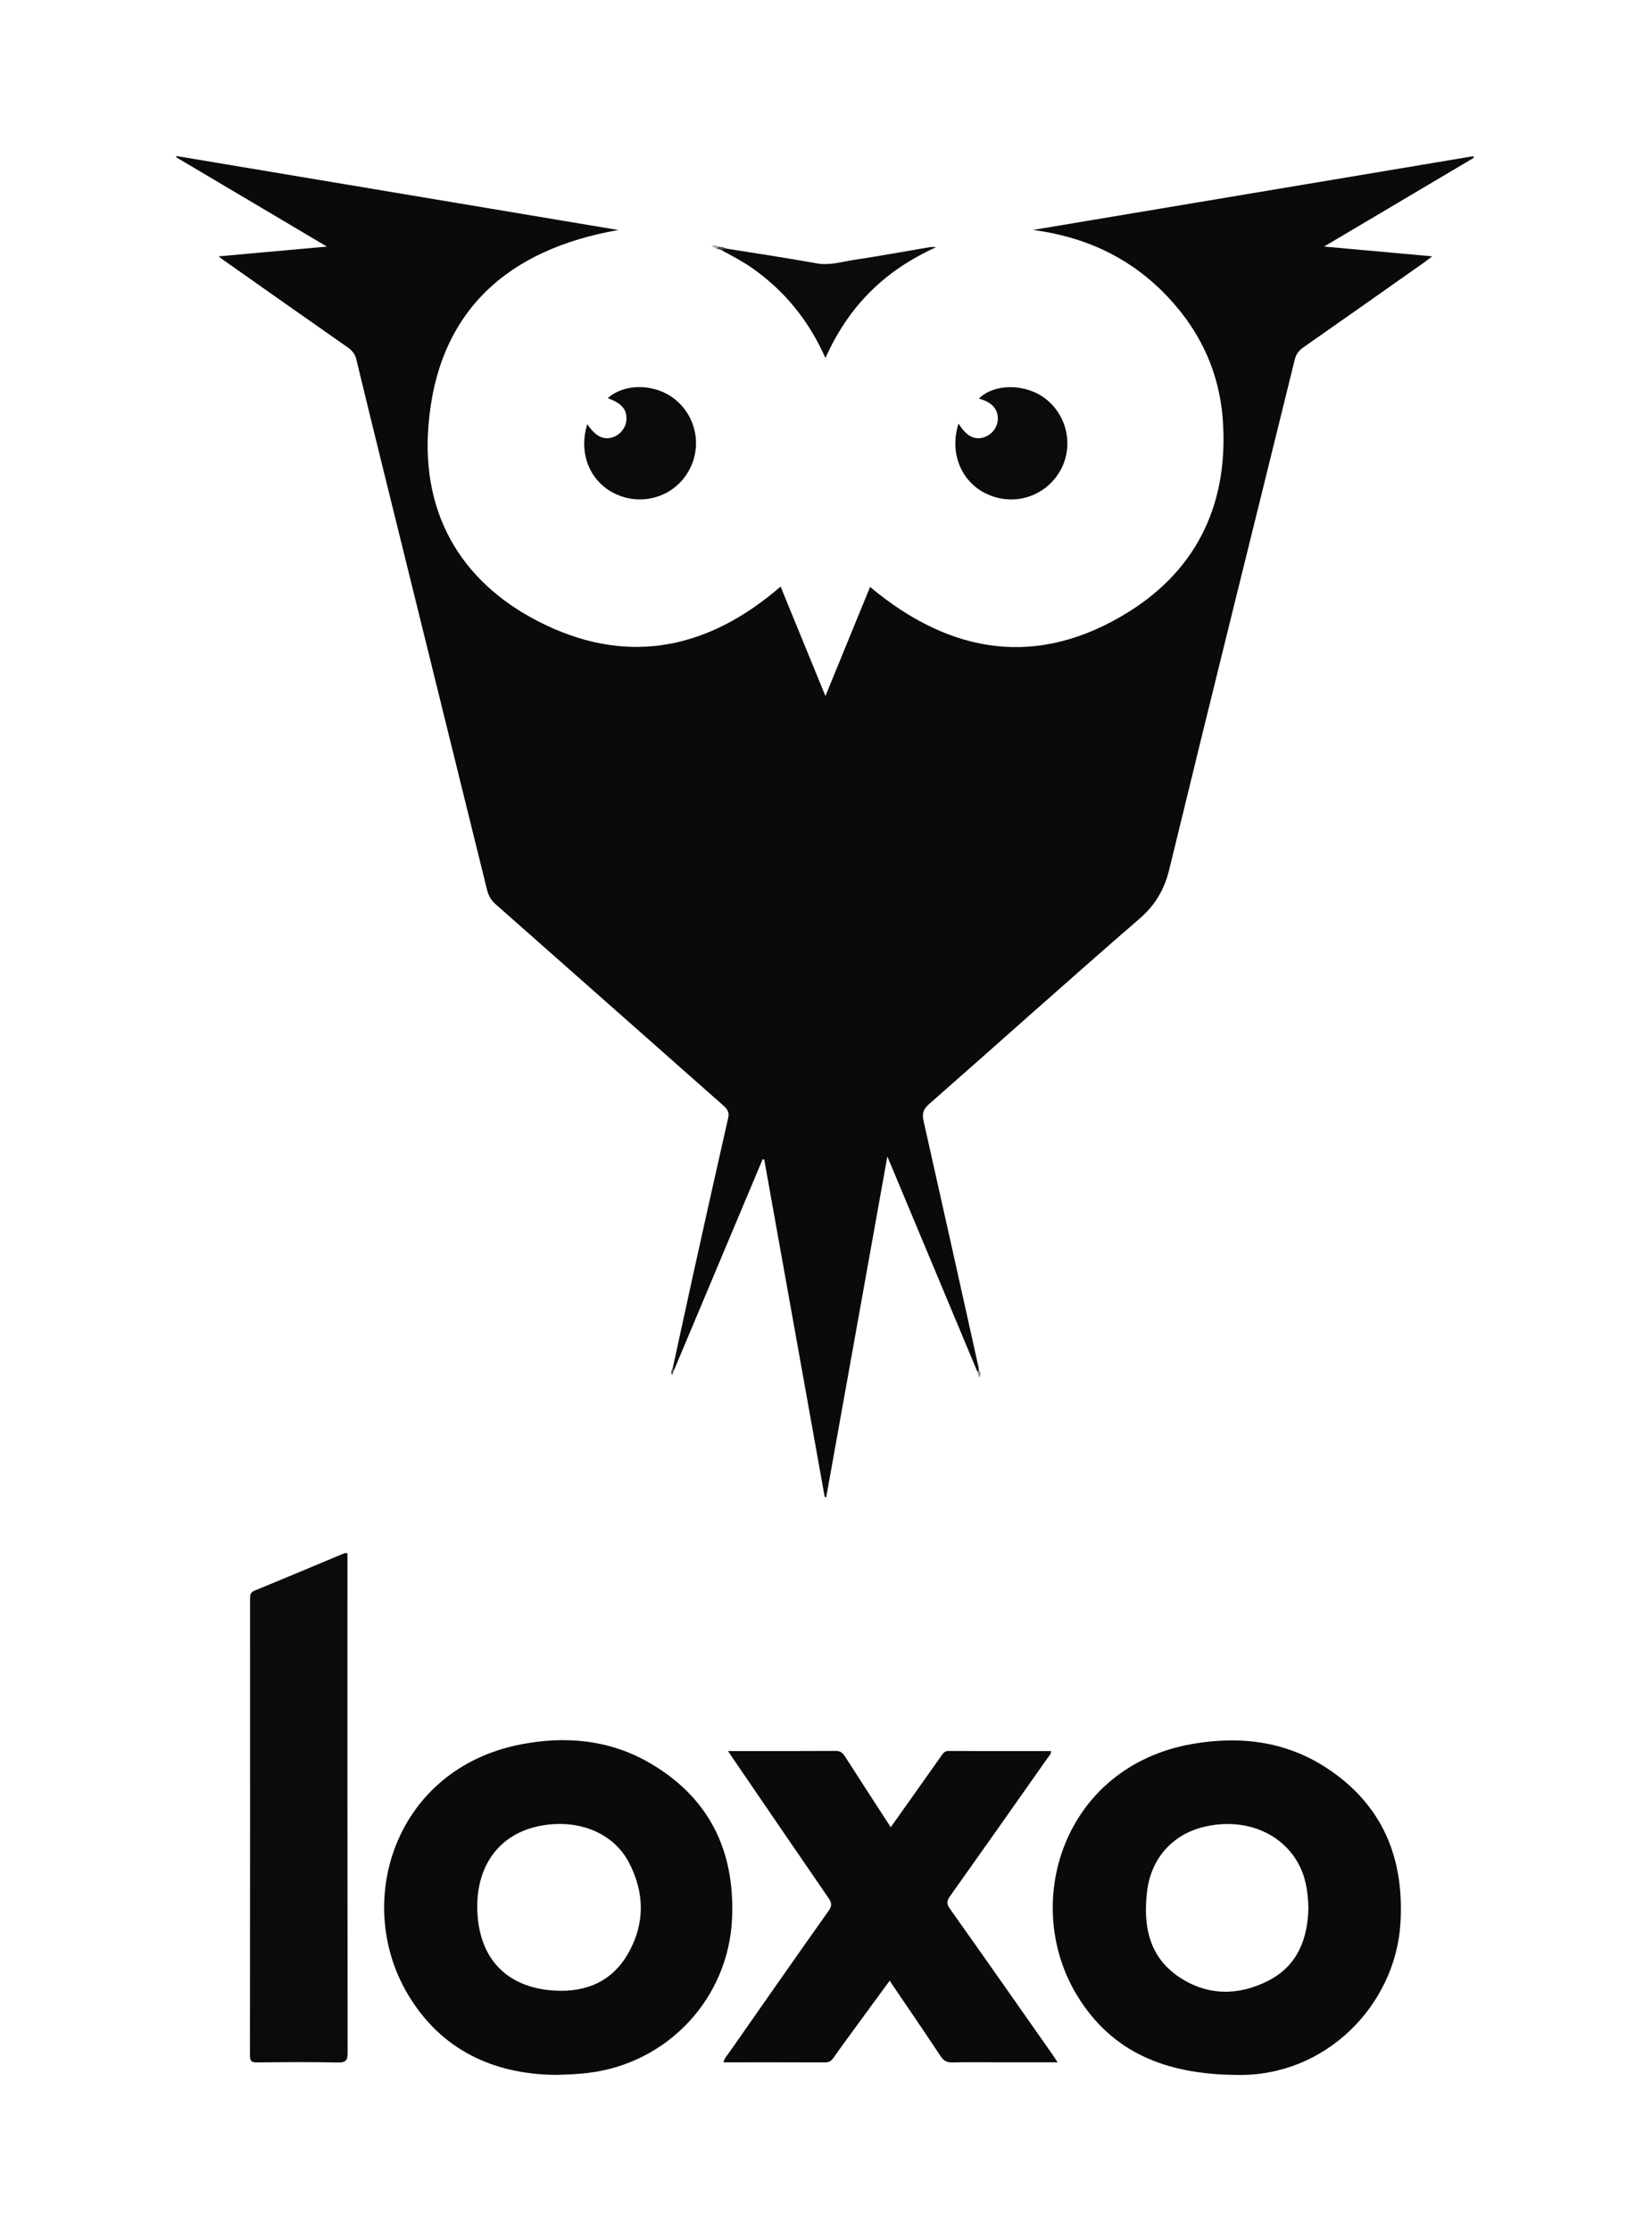
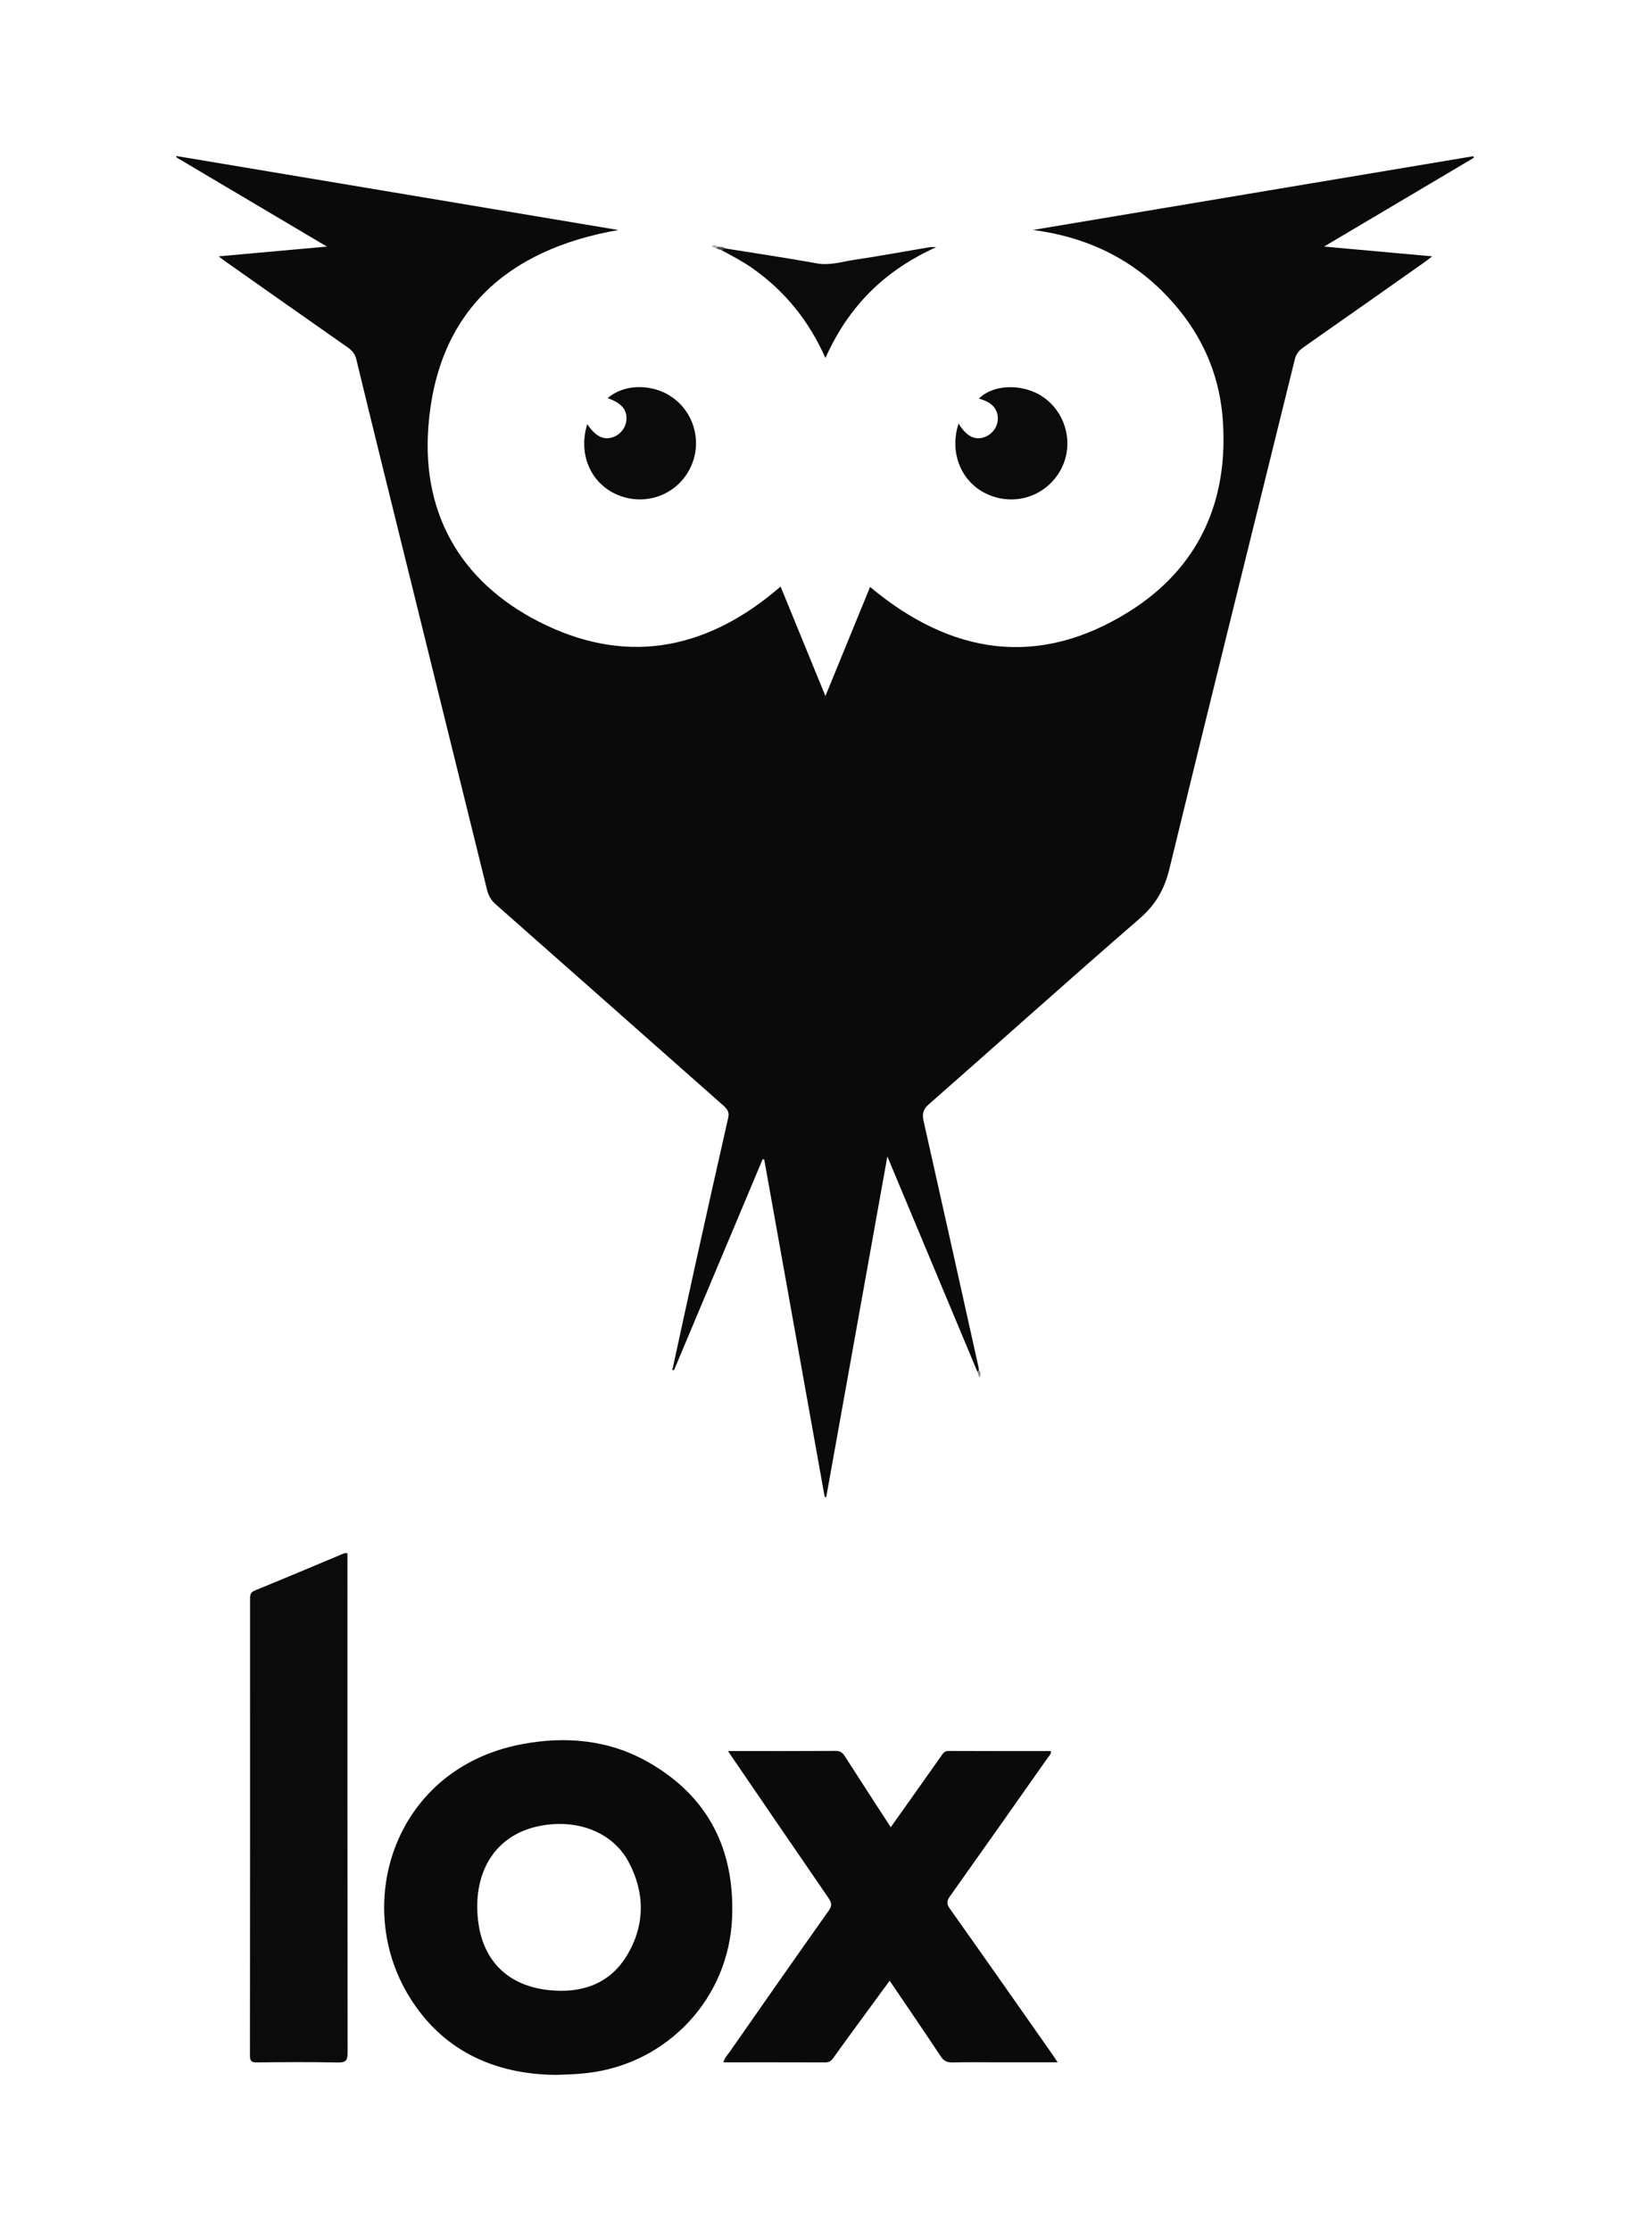
<svg xmlns="http://www.w3.org/2000/svg" width="800" height="1080" viewBox="0 0 800 1080" fill="none">
  <path d="M473.29 664.01C458.92 629.66 444.55 595.31 429.71 559.83C419.69 615.67 409.9 670.22 400.11 724.77C399.86 724.74 399.62 724.7 399.37 724.67C389.61 670.22 379.85 615.78 370.09 561.33C369.84 561.27 369.58 561.2 369.33 561.14C355.03 595.17 340.73 629.2 326.42 663.23C325.77 663.3 325.24 663.28 325.76 662.41C329.28 646.28 332.75 630.15 336.32 614.03C341.7 589.72 347.11 565.41 352.64 541.13C353.28 538.32 352.18 536.84 350.25 535.14C313.48 502.68 276.78 470.14 239.98 437.7C237.73 435.71 236.53 433.51 235.84 430.71C219.03 362.54 202.17 294.37 185.33 226.2C181.04 208.82 176.76 191.44 172.57 174.03C171.94 171.41 170.58 169.7 168.38 168.17C148.17 154.06 128.04 139.84 107.88 125.66C107.43 125.34 107.01 124.98 105.87 124.1C123.42 122.52 140.27 121 158.32 119.37C133.4 104.61 109.38 90.38 85.35 76.14C85.4 75.94 85.44 75.74 85.49 75.54C156.93 87.5 228.36 99.45 299.44 111.35C245.86 120.69 211.7 150.58 207.44 206.55C204.09 250.52 224.79 283.91 264.55 302.72C305.69 322.18 343.8 313.59 378.01 283.95C385.1 301.27 392.26 318.73 399.72 336.95C407.12 318.87 414.25 301.47 421.35 284.13C460.48 316.85 502.7 323.6 546.66 296.15C580.51 275.01 595.19 242.45 592.1 202.62C590.22 178.41 579.87 157.74 562.54 140.69C545.24 123.67 524.25 114.46 500.23 111.32C571.3 99.42 642.37 87.52 713.45 75.62C713.54 75.87 713.64 76.12 713.73 76.37C689.86 90.51 666 104.66 641.19 119.36C659.02 120.97 675.88 122.49 693.57 124.09C691.87 125.38 690.74 126.29 689.56 127.12C670.1 140.83 650.64 154.55 631.13 168.19C628.96 169.71 627.66 171.38 627 174.08C606.76 256.25 586.26 338.36 566.3 420.6C563.87 430.62 559.54 438.05 551.72 444.82C517.49 474.44 483.83 504.71 449.81 534.57C446.91 537.12 446.5 539.32 447.28 542.77C456.23 582.49 465.05 622.25 473.9 661.99C473.99 662.4 473.99 662.83 474.03 663.24C474.41 664.11 474.01 664.22 473.29 664.01Z" fill="#0A0A0B" />
  <path d="M352.55 847.66C370.5 847.66 387.61 847.71 404.72 847.6C407.08 847.58 408.14 848.62 409.28 850.41C416.51 861.72 423.85 872.96 431.36 884.54C439.67 872.82 447.77 861.43 455.82 850.01C456.72 848.73 457.38 847.61 459.32 847.62C475.84 847.7 492.37 847.67 508.95 847.67C509.06 849.27 507.96 850.08 507.29 851.04C491.58 873.37 475.87 895.71 460.04 917.96C458.43 920.23 458.31 921.64 460.01 924.02C476.47 947.19 492.76 970.49 509.1 993.76C510.04 995.09 510.92 996.47 512.18 998.34C502.41 998.34 493.22 998.34 484.03 998.34C476.46 998.34 468.88 998.22 461.31 998.4C458.66 998.46 457.05 997.73 455.54 995.44C447.52 983.31 439.29 971.32 430.82 958.84C425.76 965.75 420.93 972.33 416.11 978.92C411.9 984.69 407.65 990.43 403.53 996.27C402.45 997.8 401.31 998.4 399.42 998.39C383.15 998.32 366.89 998.35 350.34 998.35C350.79 996.25 352.23 994.88 353.29 993.37C369.24 970.52 385.19 947.67 401.31 924.94C403.04 922.5 402.73 921.02 401.22 918.82C385.75 896.33 370.36 873.78 354.95 851.24C354.26 850.21 353.58 849.2 352.55 847.66Z" fill="#0B0A0B" />
  <path d="M168.25 751.89C168.25 753.41 168.25 754.9 168.25 756.4C168.25 835.47 168.22 914.53 168.33 993.6C168.34 997.31 167.58 998.51 163.63 998.43C150.6 998.15 137.56 998.25 124.52 998.39C121.85 998.42 121.03 997.8 121.04 994.99C121.12 921.39 121.11 847.79 121.09 774.19C121.09 772.3 121.09 770.88 123.39 769.95C137.87 764.05 152.26 757.94 166.7 751.92C167.04 751.77 167.5 751.89 168.25 751.89Z" fill="#0B0B0B" />
  <path d="M464.2 205.03C467.77 210.88 471.58 213 475.94 211.85C480.15 210.75 483.22 206.87 483.21 202.65C483.2 197.81 480.19 194.63 474.02 192.95C481.67 185.41 497.1 185.6 506.71 193.35C517.31 201.9 520.01 217.07 513 228.59C505.63 240.68 490.67 245.13 477.78 239.08C465.38 233.25 459.62 219.06 464.2 205.03Z" fill="#0B0B0B" />
  <path d="M284.4 205.31C288.13 210.97 291.94 213 296.2 211.83C300.25 210.72 303.21 207.07 303.36 202.99C303.55 198.13 300.97 195.2 294.3 192.71C303 185.13 318.22 185.72 327.71 194.01C337.94 202.94 340.04 217.98 332.64 229.41C325.21 240.89 310.43 244.99 297.91 239.04C285.67 233.21 279.99 219.42 284.4 205.31Z" fill="#0B0B0B" />
  <path d="M351.28 120.27C366.06 122.65 380.87 124.84 395.59 127.5C401.81 128.62 407.55 126.71 413.43 125.83C425.75 123.99 438.01 121.72 450.29 119.65C450.95 119.54 451.64 119.64 453.37 119.64C440.83 125.35 430.32 132.33 421.26 141.41C412.18 150.5 405.23 161.05 399.72 173.3C391.71 155.23 380.12 141.01 364.59 130C359.78 126.59 354.57 123.91 349.41 121.11C349.43 119.5 350.44 120.07 351.28 120.27Z" fill="#0B0B0B" />
  <path d="M351.28 120.27C350.66 120.55 350.04 120.83 349.41 121.12C348.58 120.86 347.75 120.59 346.92 120.33C346.67 119.55 346.89 119.2 347.74 119.43C348.94 119.62 350.24 119.39 351.28 120.27Z" fill="#4C4C4E" />
  <path d="M347.74 119.43C347.47 119.73 347.19 120.03 346.92 120.33C346.2 120 345.48 119.68 344.59 119.28C345.95 118.32 346.86 118.68 347.74 119.43Z" fill="#AFB1B3" />
-   <path d="M325.76 662.41C325.98 662.68 326.2 662.96 326.42 663.23C326.15 663.98 325.88 664.73 325.52 665.74C324.51 664.33 325.16 663.38 325.76 662.41Z" fill="#555658" />
  <path d="M473.29 664.01C473.54 663.76 473.79 663.5 474.04 663.25C474.95 664.21 475.18 665.26 474.26 666.89C473.86 665.7 473.58 664.86 473.29 664.01Z" fill="#8C8E90" />
-   <path fill-rule="evenodd" clip-rule="evenodd" d="M522.12 966.831C538.58 993.121 563.85 1004.24 599.19 1004.45C642.27 1005.2 675.69 970.421 678.16 931.241C680.16 899.531 669.59 873.731 642.6 855.961C622.63 842.821 600.31 840.201 577.27 844.251C514.7 855.251 494.01 921.941 522.12 966.831ZM614.17 958.851C628.42 951.591 633.33 938.511 633.61 923.391C633.4 915.811 632.33 908.521 628.6 901.881C620.15 886.761 602.06 879.801 583.06 884.351C567.74 888.021 557.41 899.681 555.5 915.491C553.52 931.881 556.2 946.981 570.71 956.861C584.41 966.181 599.57 966.291 614.17 958.851Z" fill="#0B0A0B" />
  <path fill-rule="evenodd" clip-rule="evenodd" d="M197.29 965.051C213.46 992.571 239.26 1004.11 269.05 1004.43C275.22 1004.27 279.82 1004.05 284.42 1003.52C323.35 999.031 352.98 967.281 354.53 928.311C355.84 895.491 343.17 869.951 314.5 853.361C295.11 842.141 273.79 840.241 252.23 844.431C191.45 856.241 170.94 920.201 197.29 965.051ZM259.75 884.27C241.64 888.48 230.92 903.15 231.12 923.42C231.35 946.37 243.66 960.99 265.68 963.38C281.37 965.08 295.24 960.61 303.69 946.46C312.42 931.83 312.39 916.16 304.34 901.21C296.36 886.39 278.29 879.96 259.75 884.27Z" fill="#0B0A0B" />
</svg>